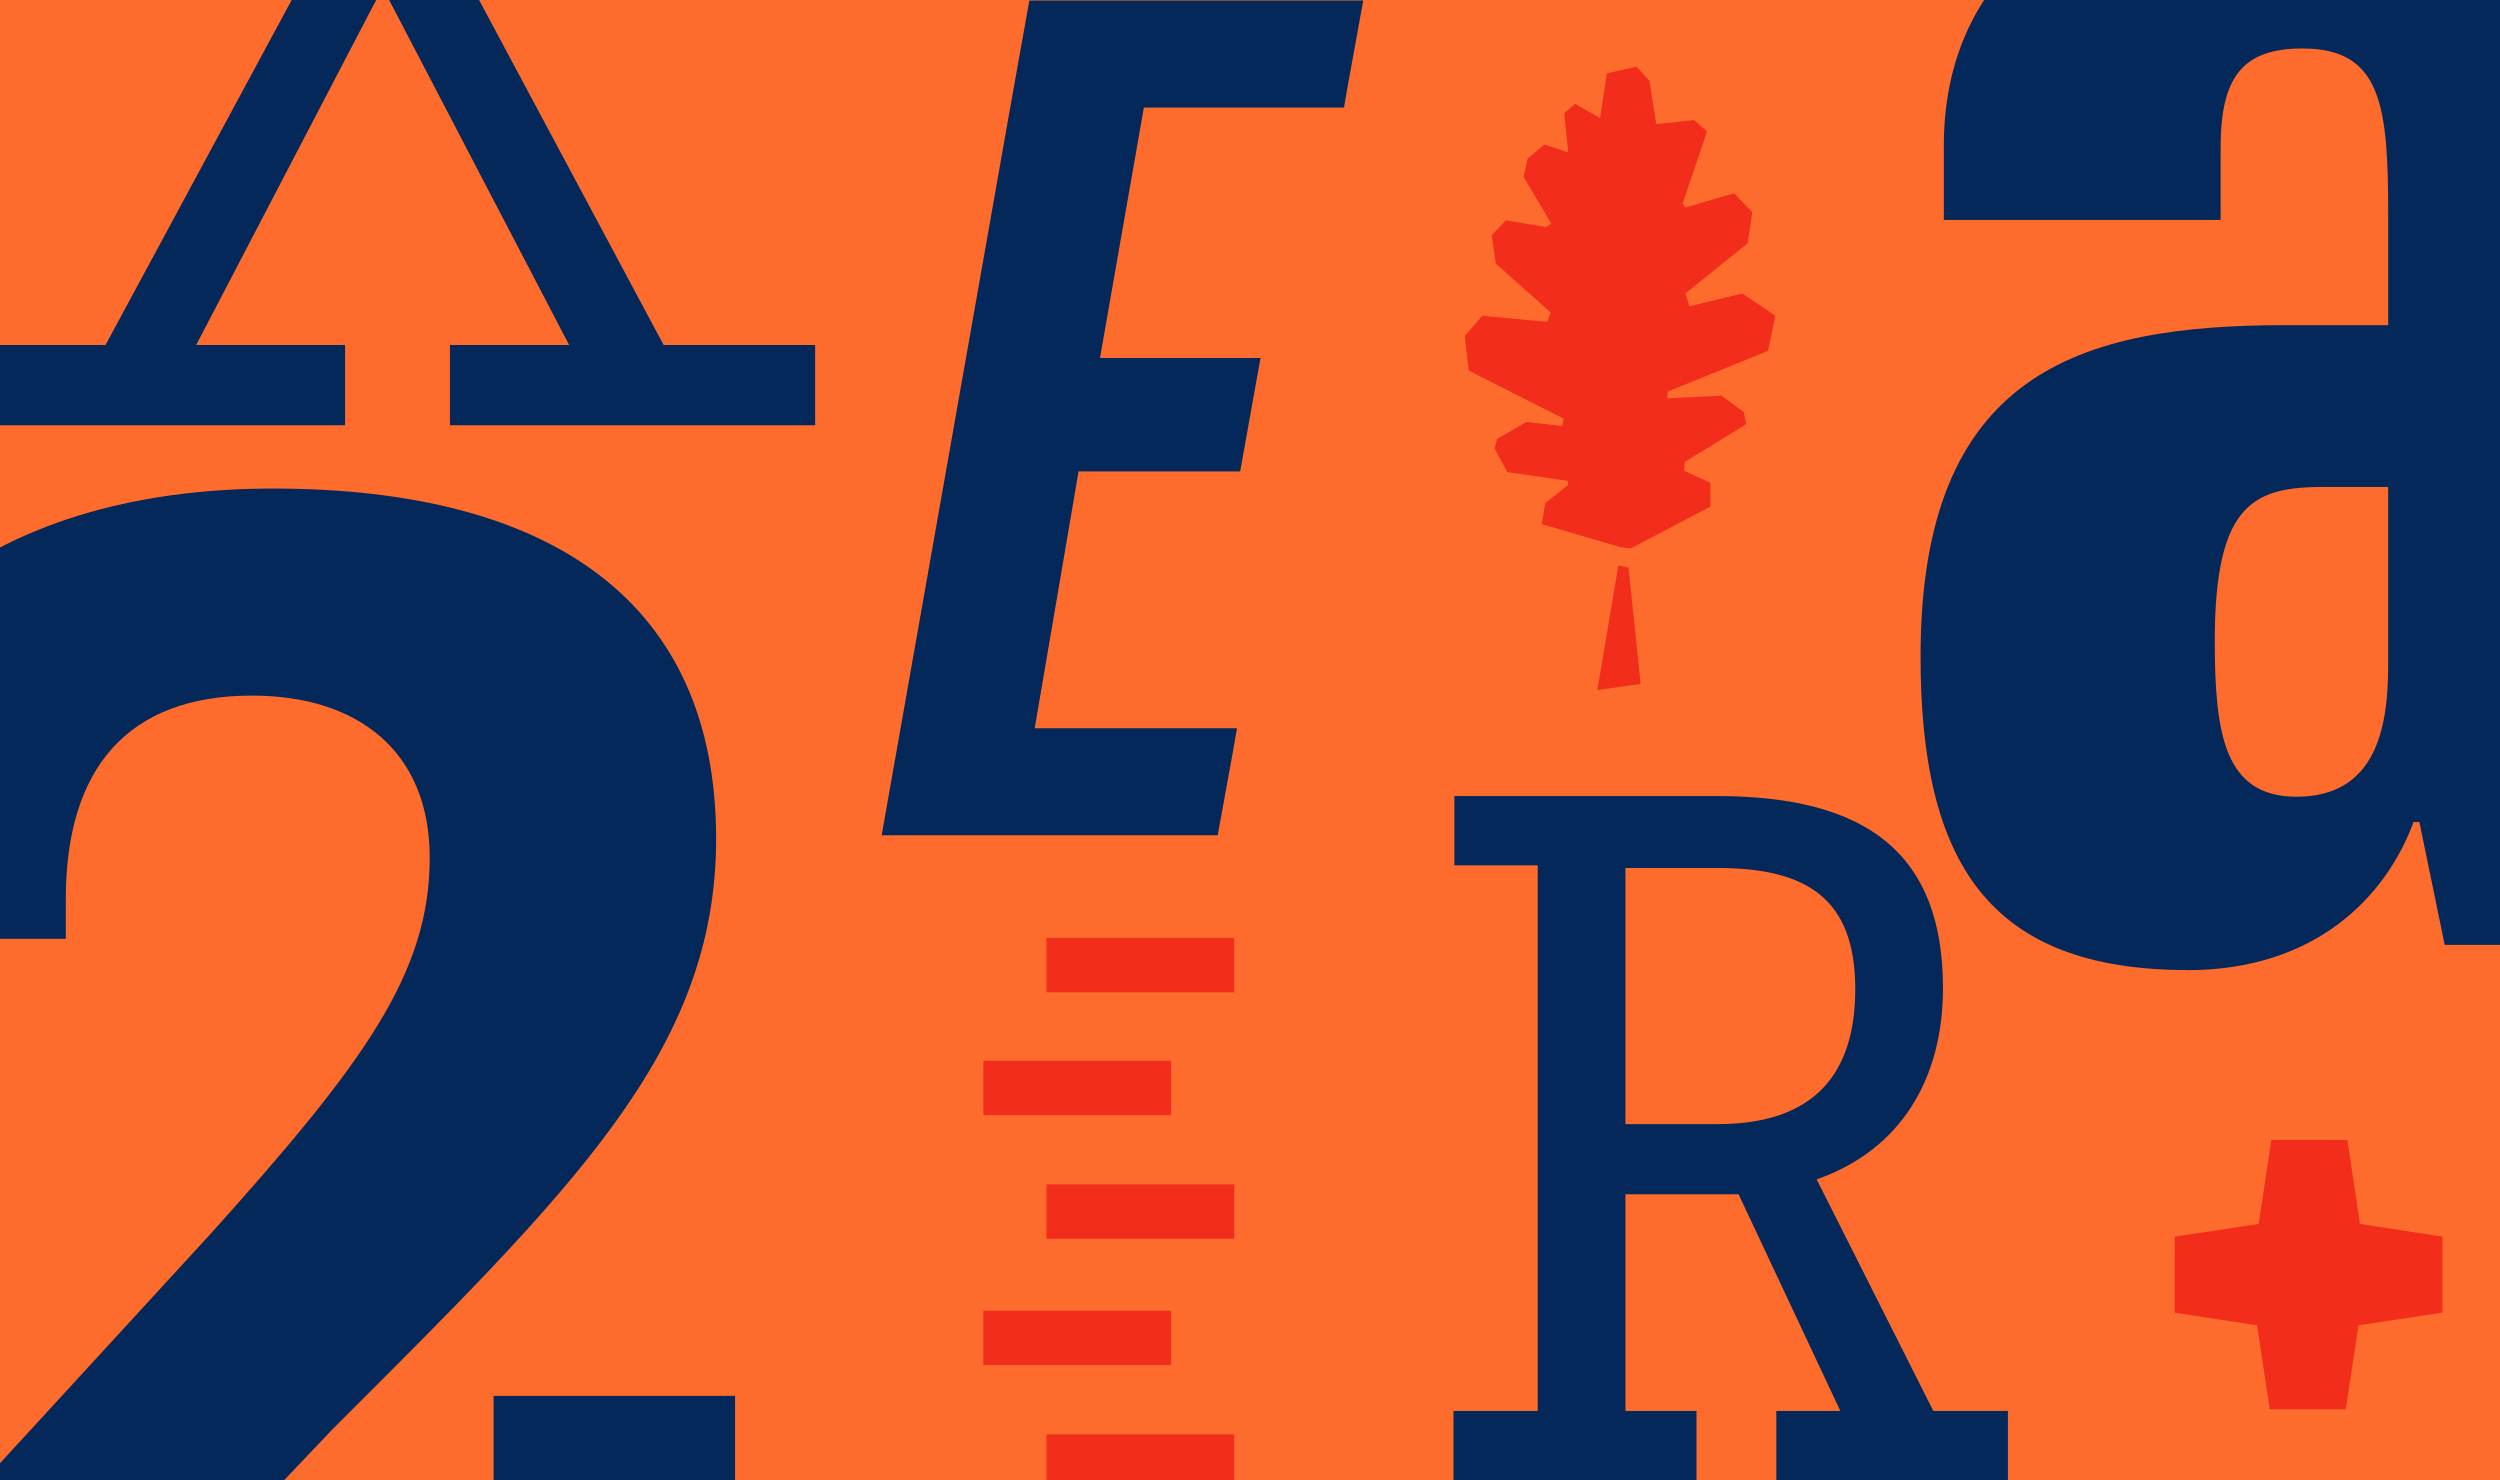
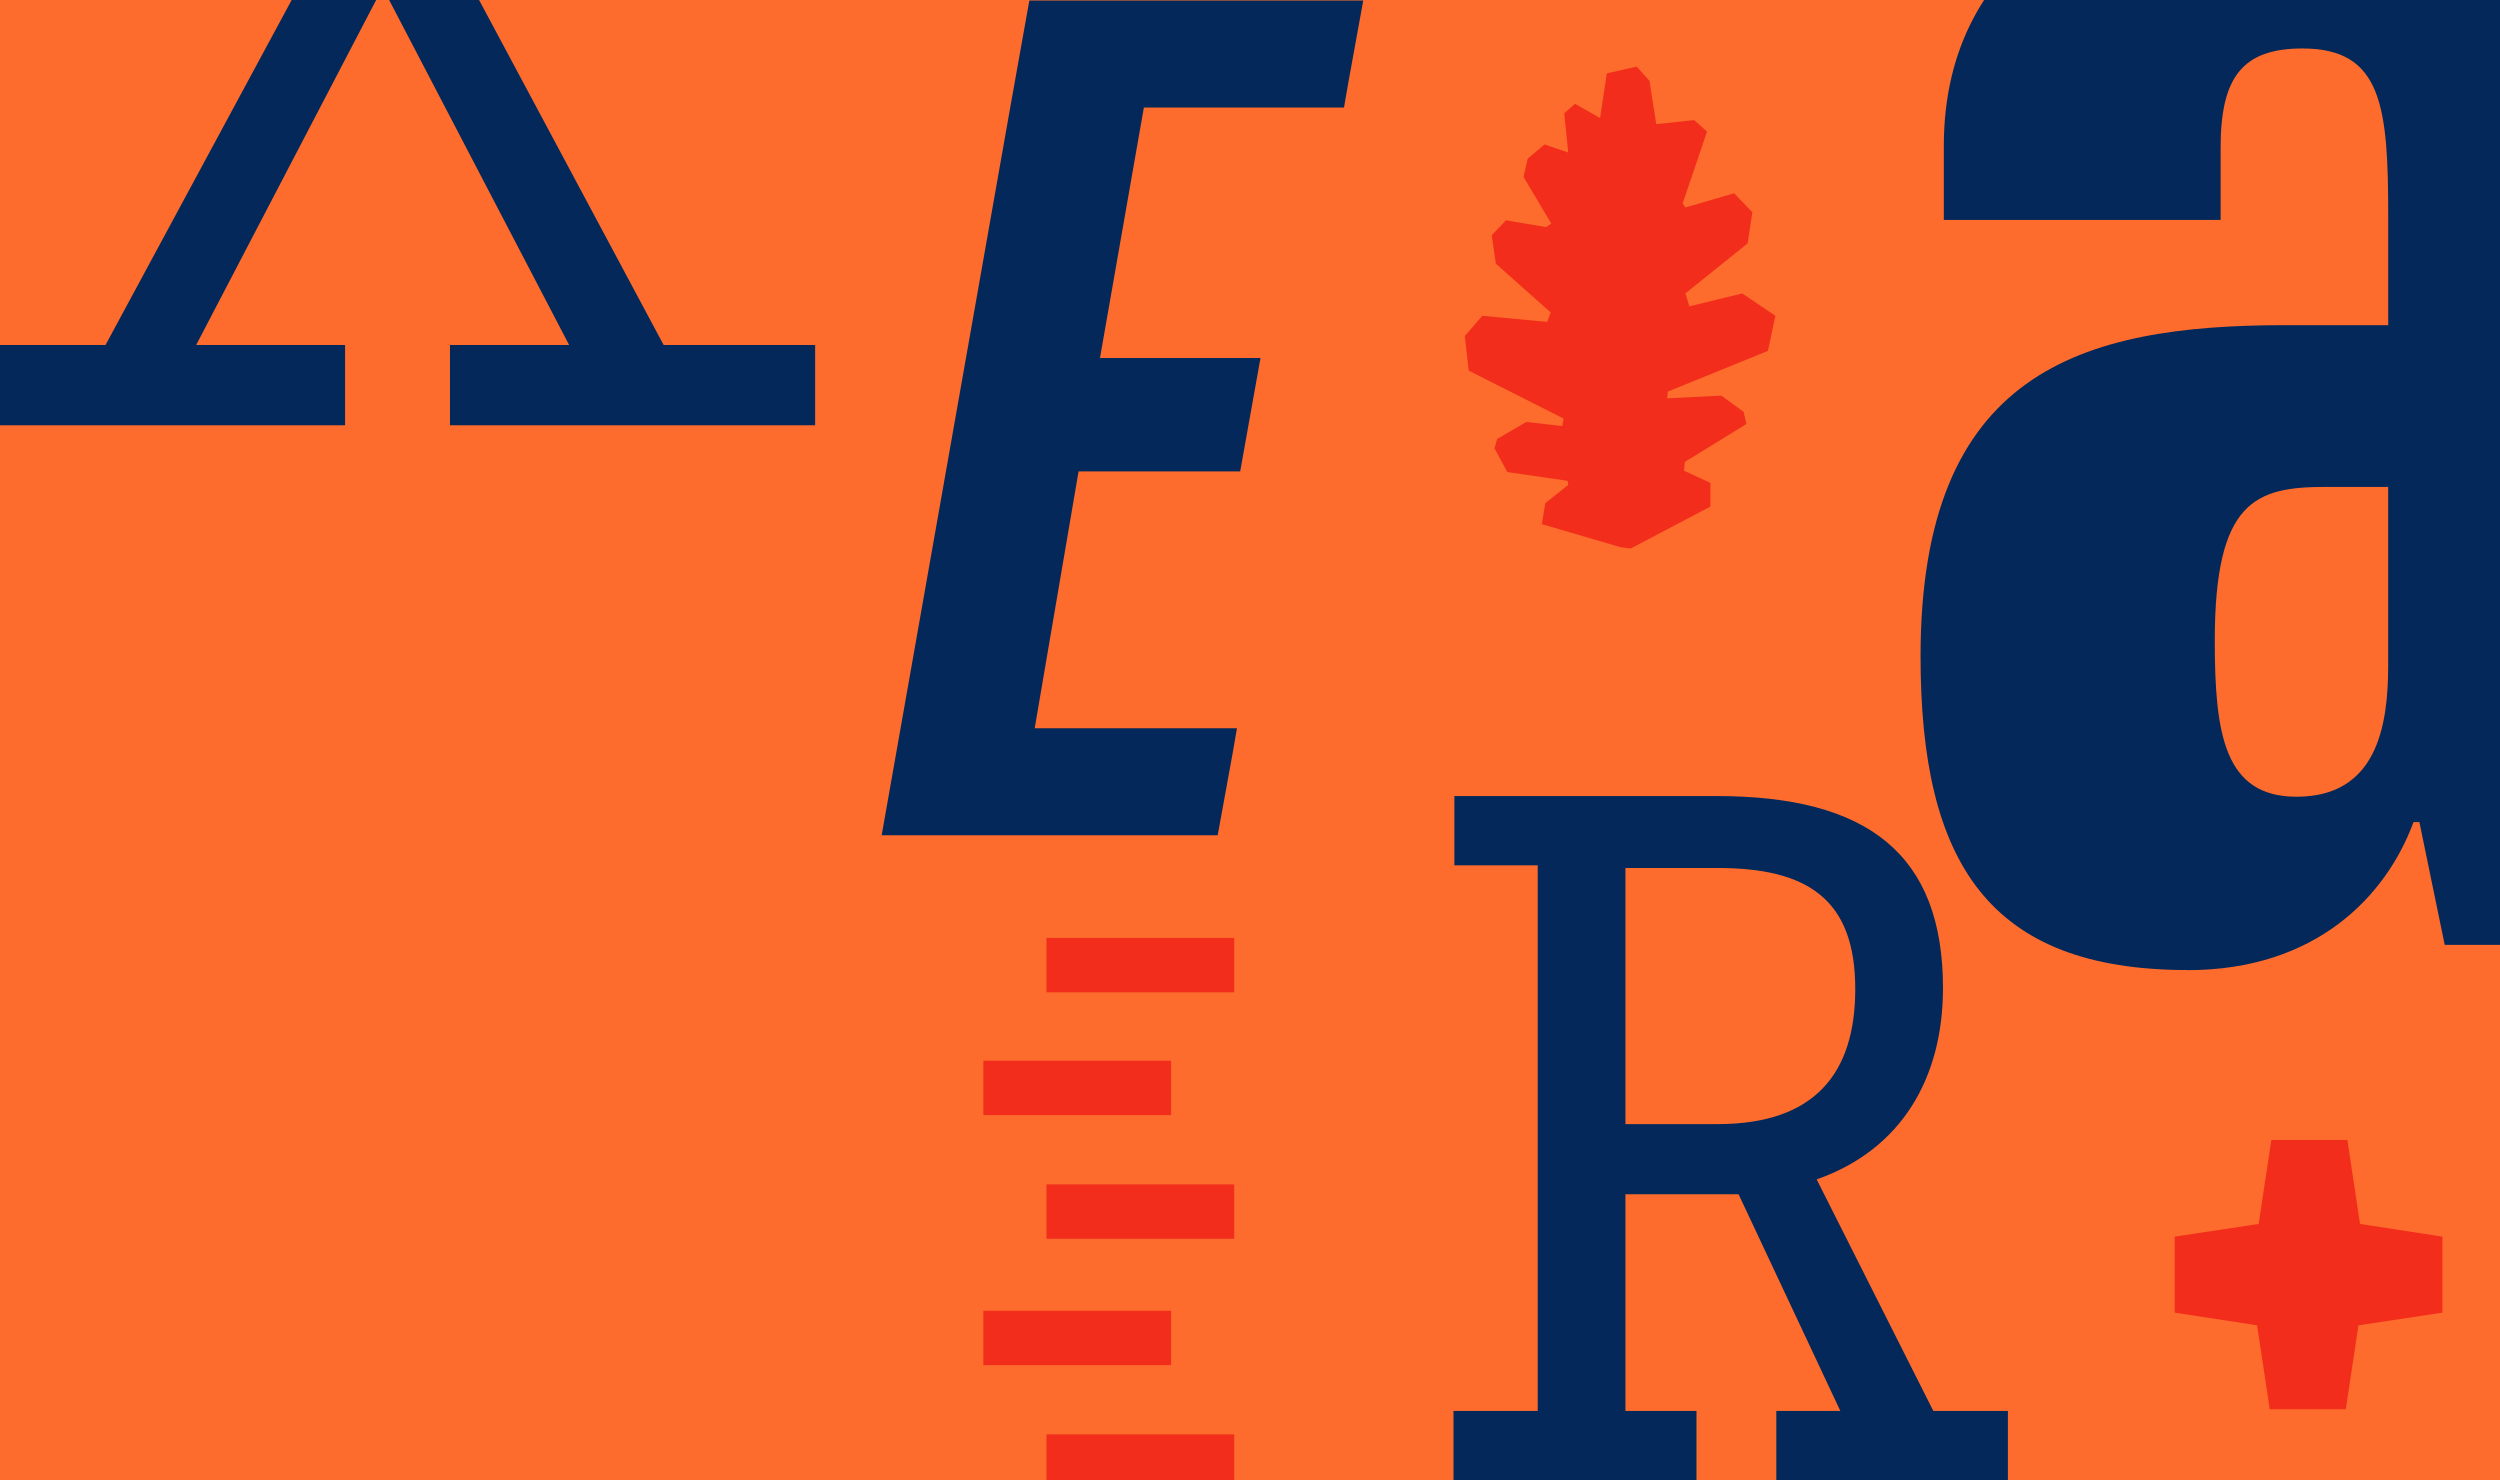
<svg xmlns="http://www.w3.org/2000/svg" id="Layer_1" data-name="Layer 1" viewBox="0 0 1140 675">
  <defs>
    <style>.cls-1{fill:none;}.cls-2{fill:#fd6c2d;}.cls-3{clip-path:url(#clip-path);}.cls-4{fill:#032859;}.cls-5{fill:#f22d1b;}</style>
    <clipPath id="clip-path">
      <rect class="cls-1" width="1140" height="675" />
    </clipPath>
  </defs>
  <rect class="cls-2" width="1140" height="675" />
  <g class="cls-3">
    <path class="cls-4" d="M741.2,512.6V395.8h42c40.8,0,62.8,14,62.8,55.2,0,38.4-18.4,61.6-62.8,61.6Zm32.4,130.8H741.2V544.6h51.6l46.4,98.8H810V675H915.6V643.4h-34L828.4,537.8c38.8-13.6,57.6-46.4,57.6-87.2,0-61.2-34.4-87.6-103.2-87.6H663.2v31.6h38V643.4H662.8V675H773.6Z" />
  </g>
  <path class="cls-5" d="M477.2,675h85.6V654.09H477.2Zm-28.8-52.51H534v-24.8H448.4Zm28.8-57.6h85.6V540.1H477.2Zm-28.8-56.4H534v-24.8H448.4Zm28.8-56h85.6v-24.8H477.2Z" />
  <path class="cls-4" d="M133,0,48.12,157.32H0v36.61H157.36V157.32H89.45L171.53,0Zm44.45,0,82.08,157.32H205.19v36.61H371.7V157.32H302.62L218.46,0Z" />
  <g class="cls-3">
    <path class="cls-4" d="M1047.26,363.31c-32.88,0-37.32-28.44-37.32-71.09,0-64,18.66-70.19,50.65-70.19H1089v81.74c0,27.55-5.33,59.54-41.76,59.54M997.5,442.39c58.64,0,90.63-33.77,103.07-67.53h2.67l11.55,56h159V333.1h-57.76V105.63c0-96-25.76-168.83-164.38-168.83-88,0-165.27,40-165.27,129.73v33.76H1012.6V67.42c0-32,9.78-45.32,37.32-45.32,36.43,0,39.1,26.66,39.1,76.42v49.76h-47.09c-93.3,0-166.16,21.32-166.16,151,0,94.19,31.1,143.06,121.73,143.06" />
  </g>
-   <path class="cls-5" d="M728.39,314.66l19.76-2.78-5.56-53.09-4.63-.93Zm15.13-64.52L779.94,231V220.2l-12-5.55.31-4,28.09-17.28-1.23-5.56-10.19-7.41-24.69,1.24.31-3.09L806.18,160l3.4-16-15.13-10.19-24.08,5.87-1.85-5.87,28.4-22.84,2.16-14.2-8.33-8.64-22.23,6.48-1.23-1.85L778.4,60l-5.87-5.24L755.25,56.6l-3.09-19.76-5.86-6.48-13.59,3.09-3.08,20.37-11.42-6.48-4.94,4.32,1.85,17.9-10.8-3.7-7.72,6.48-1.85,8.34L707.4,102l-2.47,1.54-18.21-3.09-6.48,6.79,1.85,13,25,22.22-1.54,4.33L675.92,144l-8,9.26L669.74,169,713,190.88l-.62,3.39L696,192.42l-13.27,7.72-1.24,4.32,5.87,10.8,27.47,4,.31,1.85-10.5,8.33L703.08,239l35.81,10.5Z" />
+   <path class="cls-5" d="M728.39,314.66Zm15.13-64.52L779.94,231V220.2l-12-5.55.31-4,28.09-17.28-1.23-5.56-10.19-7.41-24.69,1.24.31-3.09L806.18,160l3.4-16-15.13-10.19-24.08,5.87-1.85-5.87,28.4-22.84,2.16-14.2-8.33-8.64-22.23,6.48-1.23-1.85L778.4,60l-5.87-5.24L755.25,56.6l-3.09-19.76-5.86-6.48-13.59,3.09-3.08,20.37-11.42-6.48-4.94,4.32,1.85,17.9-10.8-3.7-7.72,6.48-1.85,8.34L707.4,102l-2.47,1.54-18.21-3.09-6.48,6.79,1.85,13,25,22.22-1.54,4.33L675.92,144l-8,9.26L669.74,169,713,190.88l-.62,3.39L696,192.42l-13.27,7.72-1.24,4.32,5.87,10.8,27.47,4,.31,1.85-10.5,8.33L703.08,239l35.81,10.5Z" />
  <polygon class="cls-5" points="1035.73 519.84 1029.95 558.12 991.67 563.9 991.67 598.57 1029.23 604.35 1035.01 642.63 1069.68 642.63 1075.46 604.35 1113.74 598.57 1113.74 563.9 1076.18 558.12 1070.4 519.84 1035.73 519.84" />
  <g class="cls-3">
-     <path class="cls-4" d="M62.26,745.84l88.88-93.6c110.12-110.11,175.41-173,175.41-269.79,0-107.75-74.73-159.67-202.15-159.67-130.57,0-217.09,67.65-217.09,188v17.3H30V410c0-59.77,28.32-92.81,84.95-92.81,48,0,81,25.17,81,73.94,0,52.7-29.89,93.6-99.89,171.47L-80.1,754.5v91.24H335.2V636.51H225.08V745.06Z" />
-   </g>
+     </g>
  <polygon class="cls-4" points="469.38 0.25 461.09 46.61 402.04 380.89 555.27 380.89 562.11 343.32 564.06 332.09 471.82 332.09 491.83 214.97 565.52 214.97 574.79 163.25 501.59 163.25 521.6 49.05 612.86 49.05 614.81 37.83 621.64 0.25 469.38 0.25" />
</svg>